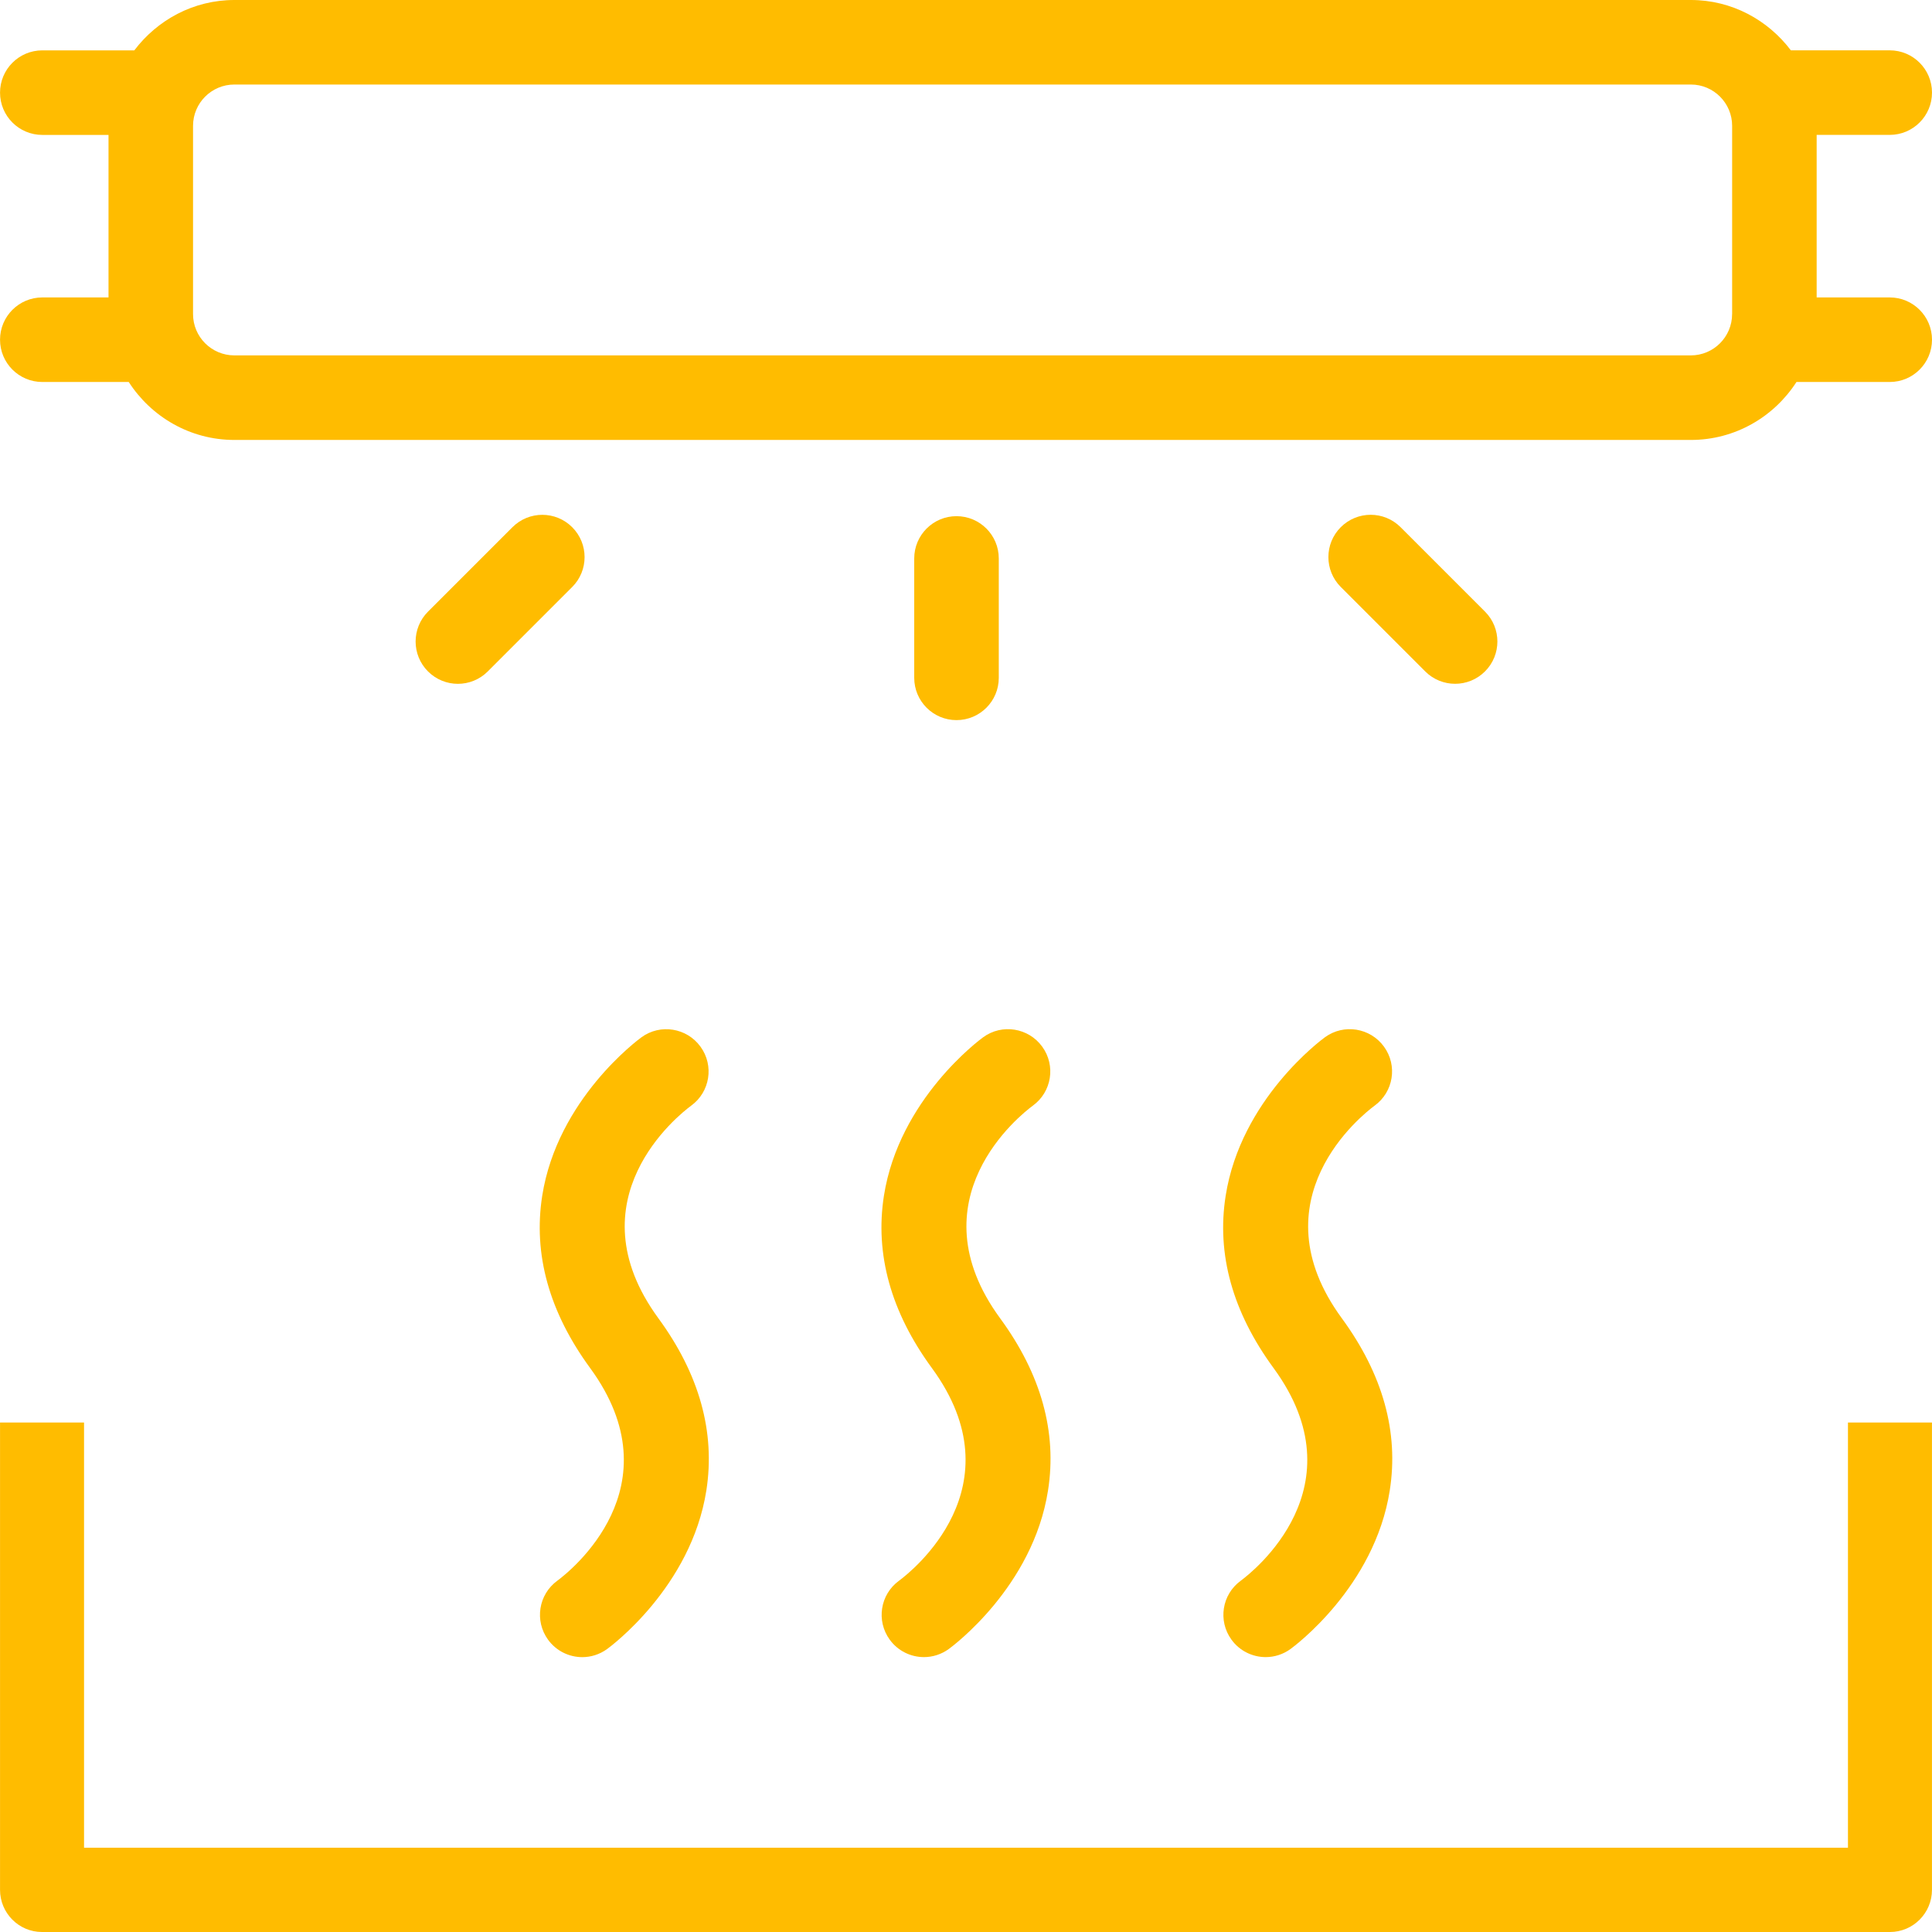
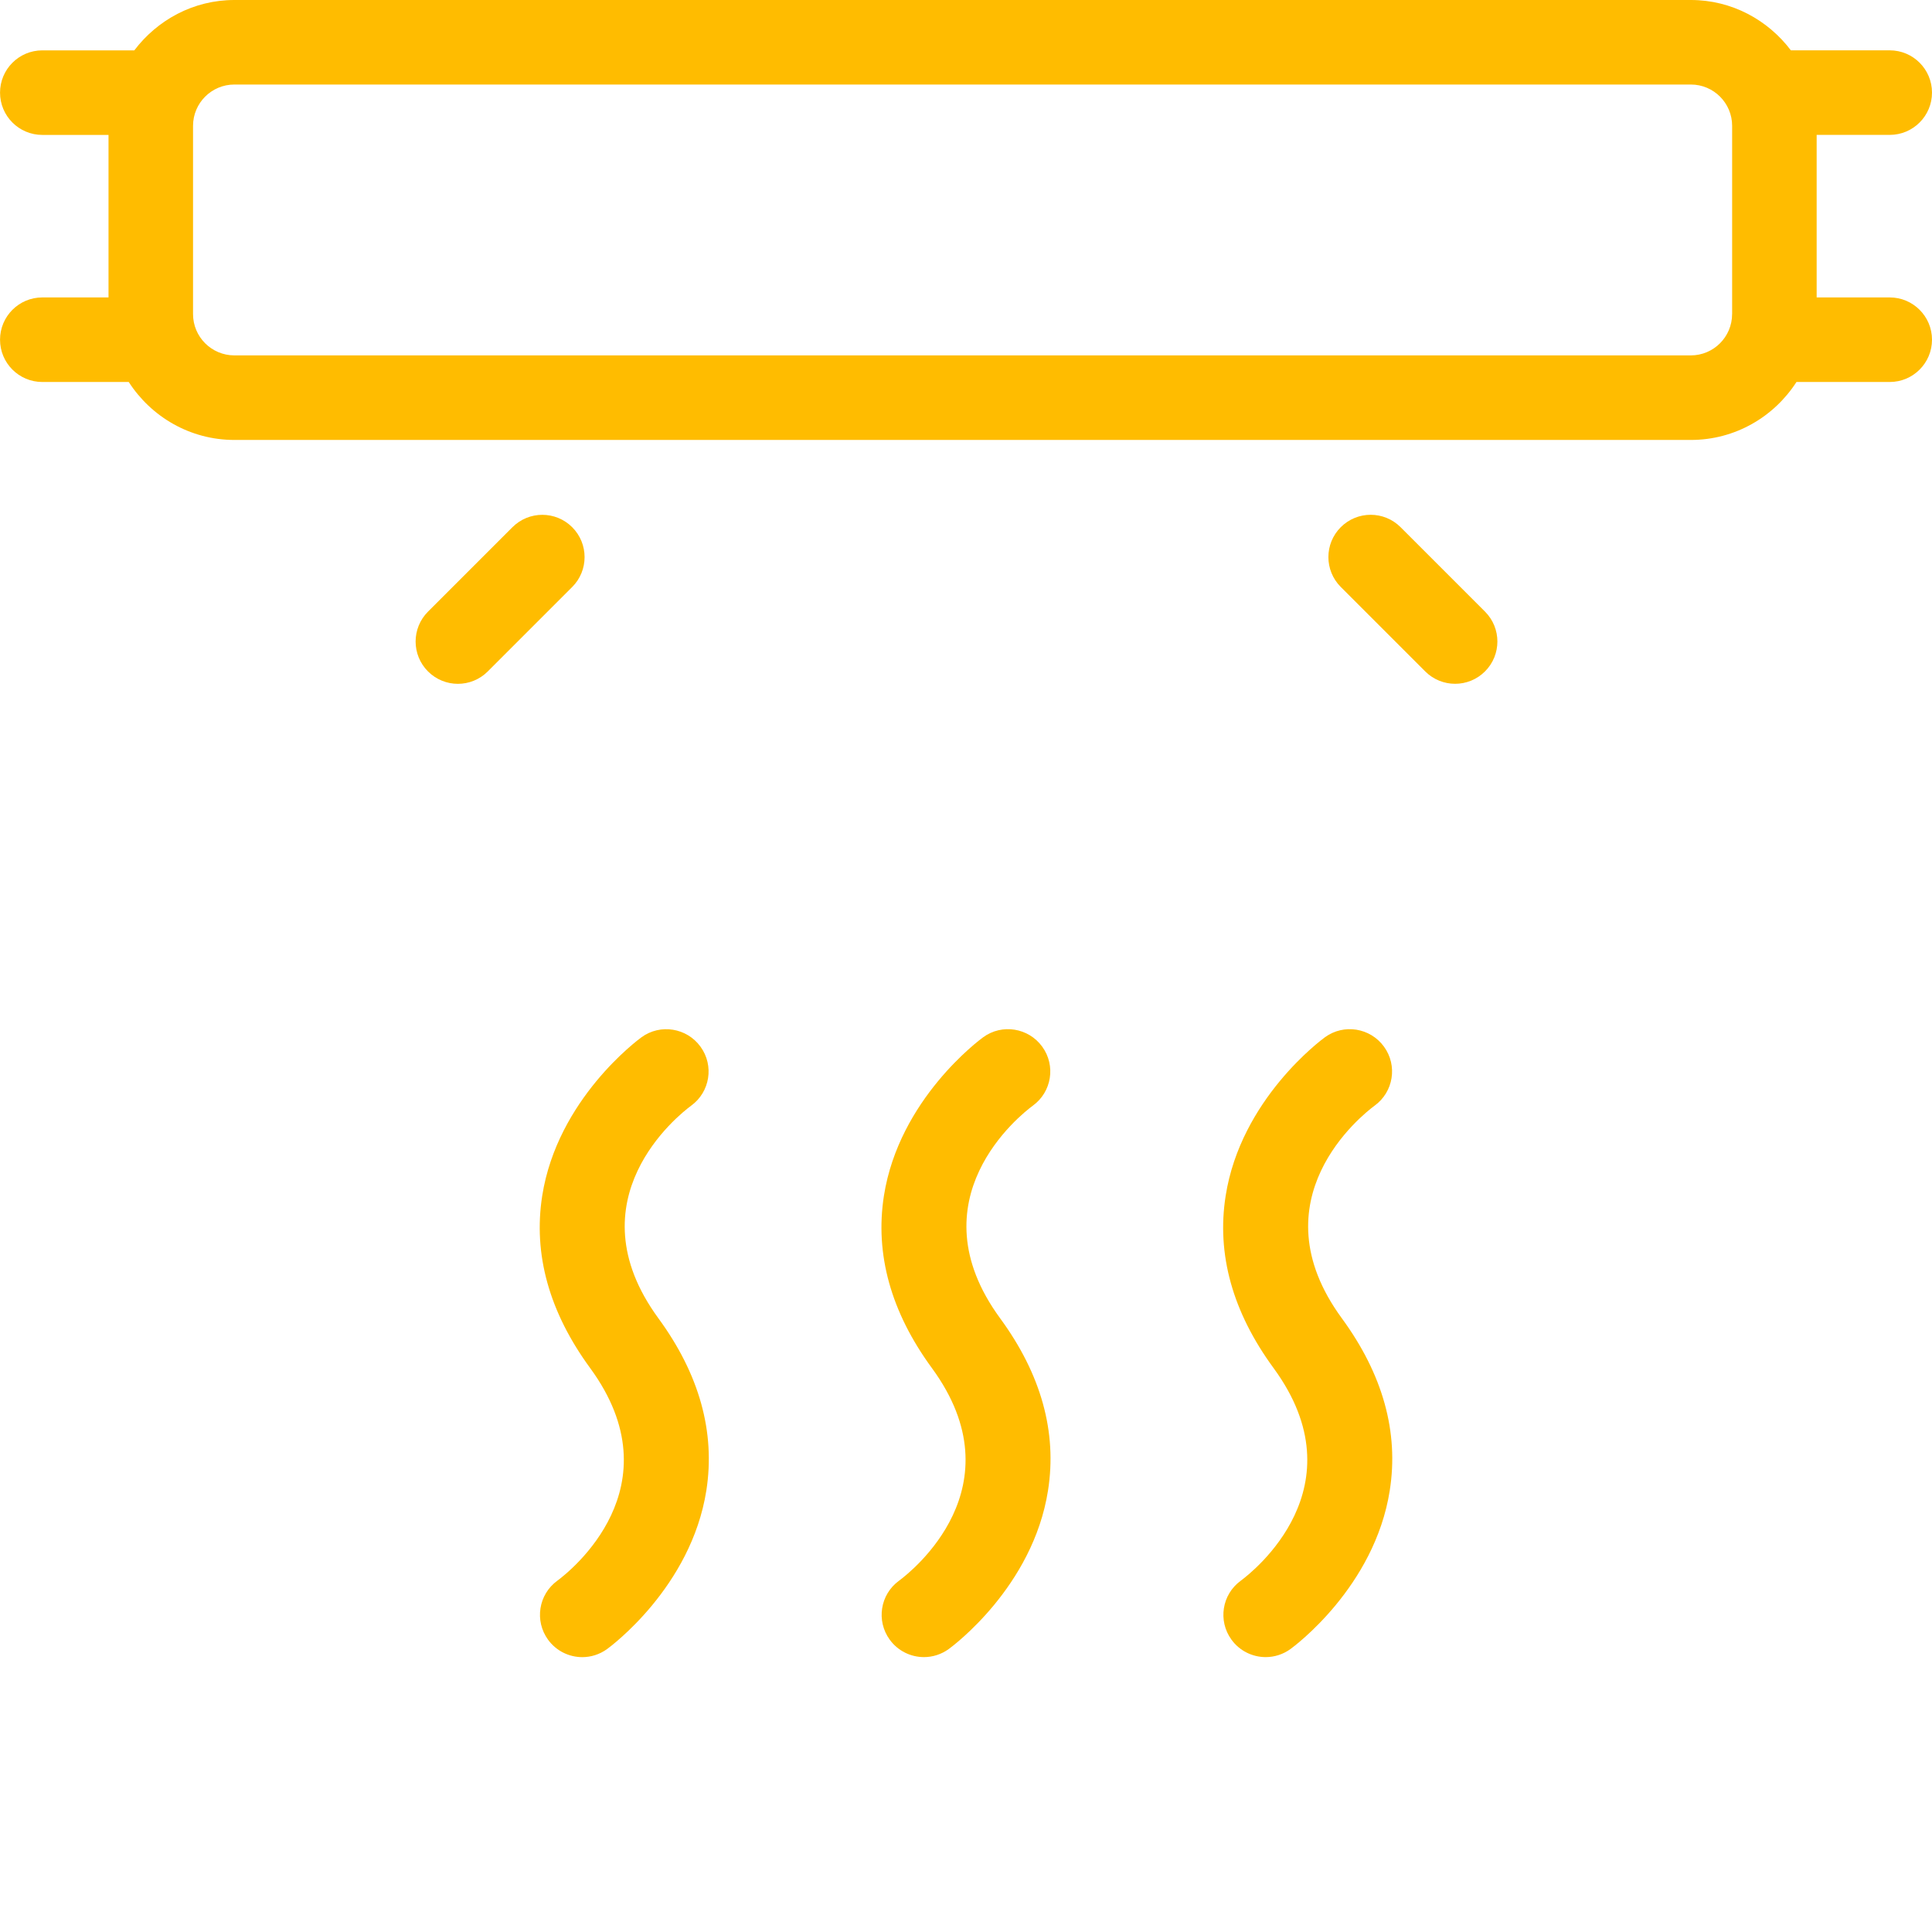
<svg xmlns="http://www.w3.org/2000/svg" version="1.1" id="Ebene_1" x="0px" y="0px" width="60px" height="60px" viewBox="0 0 60 60" enable-background="new 0 0 60 60" xml:space="preserve">
  <g>
-     <path fill="#FFBC00" d="M57.39,57.382H2.61V44.178H0.001v14.513C0.001,59.412,0.585,60,1.304,60h57.391   c0.72,0,1.304-0.588,1.304-1.309V44.178H57.39V57.382z" />
-     <path fill="#FFBC00" d="M31.018,21.051v-3.708c0-0.725-0.588-1.313-1.313-1.313s-1.313,0.588-1.313,1.313v3.708   c0,0.725,0.588,1.313,1.313,1.313S31.018,21.776,31.018,21.051z" />
    <path fill="#FFBC00" d="M45.19,21.236c0.335,0,0.672-0.128,0.928-0.385c0.513-0.513,0.513-1.344,0-1.857l-2.622-2.622   c-0.513-0.513-1.344-0.513-1.857,0c-0.513,0.513-0.513,1.344,0,1.857l2.622,2.622   C44.518,21.108,44.855,21.236,45.19,21.236z" />
    <path fill="#FFBC00" d="M15.914,16.373l-2.622,2.622c-0.513,0.513-0.513,1.344,0,1.857   c0.256,0.256,0.593,0.385,0.928,0.385c0.335,0,0.672-0.128,0.928-0.385l2.622-2.622c0.513-0.513,0.513-1.344,0-1.857   C17.258,15.86,16.427,15.86,15.914,16.373z" />
-     <path fill="#FFBC00" d="M58.687,9.237h-2.269V4.189h2.269c0.725,0,1.313-0.588,1.313-1.313s-0.588-1.313-1.313-1.313   h-3.07C54.903,0.62,53.783,0,52.511,0H7.279c-1.272,0-2.393,0.62-3.108,1.564H1.314   c-0.725,0-1.313,0.588-1.313,1.313s0.588,1.313,1.313,1.313h2.056v5.047H1.314c-0.725,0-1.313,0.588-1.313,1.313   s0.588,1.313,1.313,1.313h2.684c0.697,1.08,1.904,1.8,3.281,1.8h45.232c1.377,0,2.584-0.72,3.28-1.8   h2.896c0.725,0,1.313-0.588,1.313-1.313S59.412,9.237,58.687,9.237z M53.792,9.754   c0,0.708-0.575,1.283-1.282,1.283H7.279c-0.709,0-1.284-0.575-1.284-1.283V3.908c0-0.708,0.575-1.283,1.284-1.283   h45.232c0.707,0,1.282,0.575,1.282,1.283V9.754z" />
+     <path fill="#FFBC00" d="M58.687,9.237h-2.269V4.189h2.269c0.725,0,1.313-0.588,1.313-1.313s-0.588-1.313-1.313-1.313   h-3.07C54.903,0.62,53.783,0,52.511,0H7.279c-1.272,0-2.393,0.62-3.108,1.564H1.314   c-0.725,0-1.313,0.588-1.313,1.313s0.588,1.313,1.313,1.313h2.056v5.047H1.314c-0.725,0-1.313,0.588-1.313,1.313   s0.588,1.313,1.313,1.313h2.684c0.697,1.08,1.904,1.8,3.281,1.8h45.232c1.377,0,2.584-0.72,3.28-1.8   h2.896c0.725,0,1.313-0.588,1.313-1.313S59.412,9.237,58.687,9.237z M53.792,9.754   c0,0.708-0.575,1.283-1.282,1.283H7.279c-0.709,0-1.284-0.575-1.284-1.283V3.908c0-0.708,0.575-1.283,1.284-1.283   h45.232c0.707,0,1.282,0.575,1.282,1.283V9.754" />
    <path fill="#FFBC00" d="M38.064,37.136c-0.286,1.813,0.214,3.613,1.489,5.352c2.699,3.688-0.633,6.317-1.022,6.604   c-0.584,0.427-0.712,1.243-0.287,1.829c0.256,0.353,0.657,0.542,1.064,0.542c0.266,0,0.536-0.082,0.769-0.251   c0.106-0.077,2.613-1.924,3.083-4.922c0.286-1.813-0.216-3.613-1.49-5.352c-2.697-3.686,0.635-6.317,1.02-6.601   c0.586-0.425,0.718-1.245,0.291-1.832c-0.425-0.586-1.247-0.72-1.833-0.293   C41.041,32.29,38.535,34.138,38.064,37.136z" />
    <path fill="#FFBC00" d="M28.942,42.488c2.697,3.686-0.635,6.317-1.024,6.604c-0.584,0.427-0.712,1.243-0.287,1.829   c0.256,0.353,0.657,0.542,1.064,0.542c0.266,0,0.536-0.082,0.769-0.251c0.106-0.077,2.613-1.924,3.083-4.922   c0.286-1.813-0.214-3.613-1.489-5.352c-2.697-3.688,0.633-6.317,1.018-6.601c0.586-0.425,0.718-1.245,0.291-1.832   c-0.425-0.586-1.247-0.72-1.833-0.293c-0.106,0.078-2.611,1.925-3.083,4.923   C27.168,38.949,27.668,40.748,28.942,42.488z" />
    <path fill="#FFBC00" d="M21.464,34.338c0.586-0.425,0.718-1.245,0.291-1.832c-0.425-0.586-1.247-0.72-1.833-0.293   c-0.106,0.078-2.611,1.925-3.083,4.923c-0.284,1.813,0.216,3.613,1.49,5.352   c2.693,3.682-0.624,6.31-1.022,6.603c-0.584,0.427-0.712,1.245-0.287,1.831c0.256,0.353,0.657,0.542,1.064,0.542   c0.266,0,0.536-0.082,0.769-0.251c0.106-0.077,2.611-1.924,3.083-4.922c0.284-1.813-0.216-3.613-1.49-5.352   C17.749,37.251,21.079,34.622,21.464,34.338z" />
  </g>
</svg>